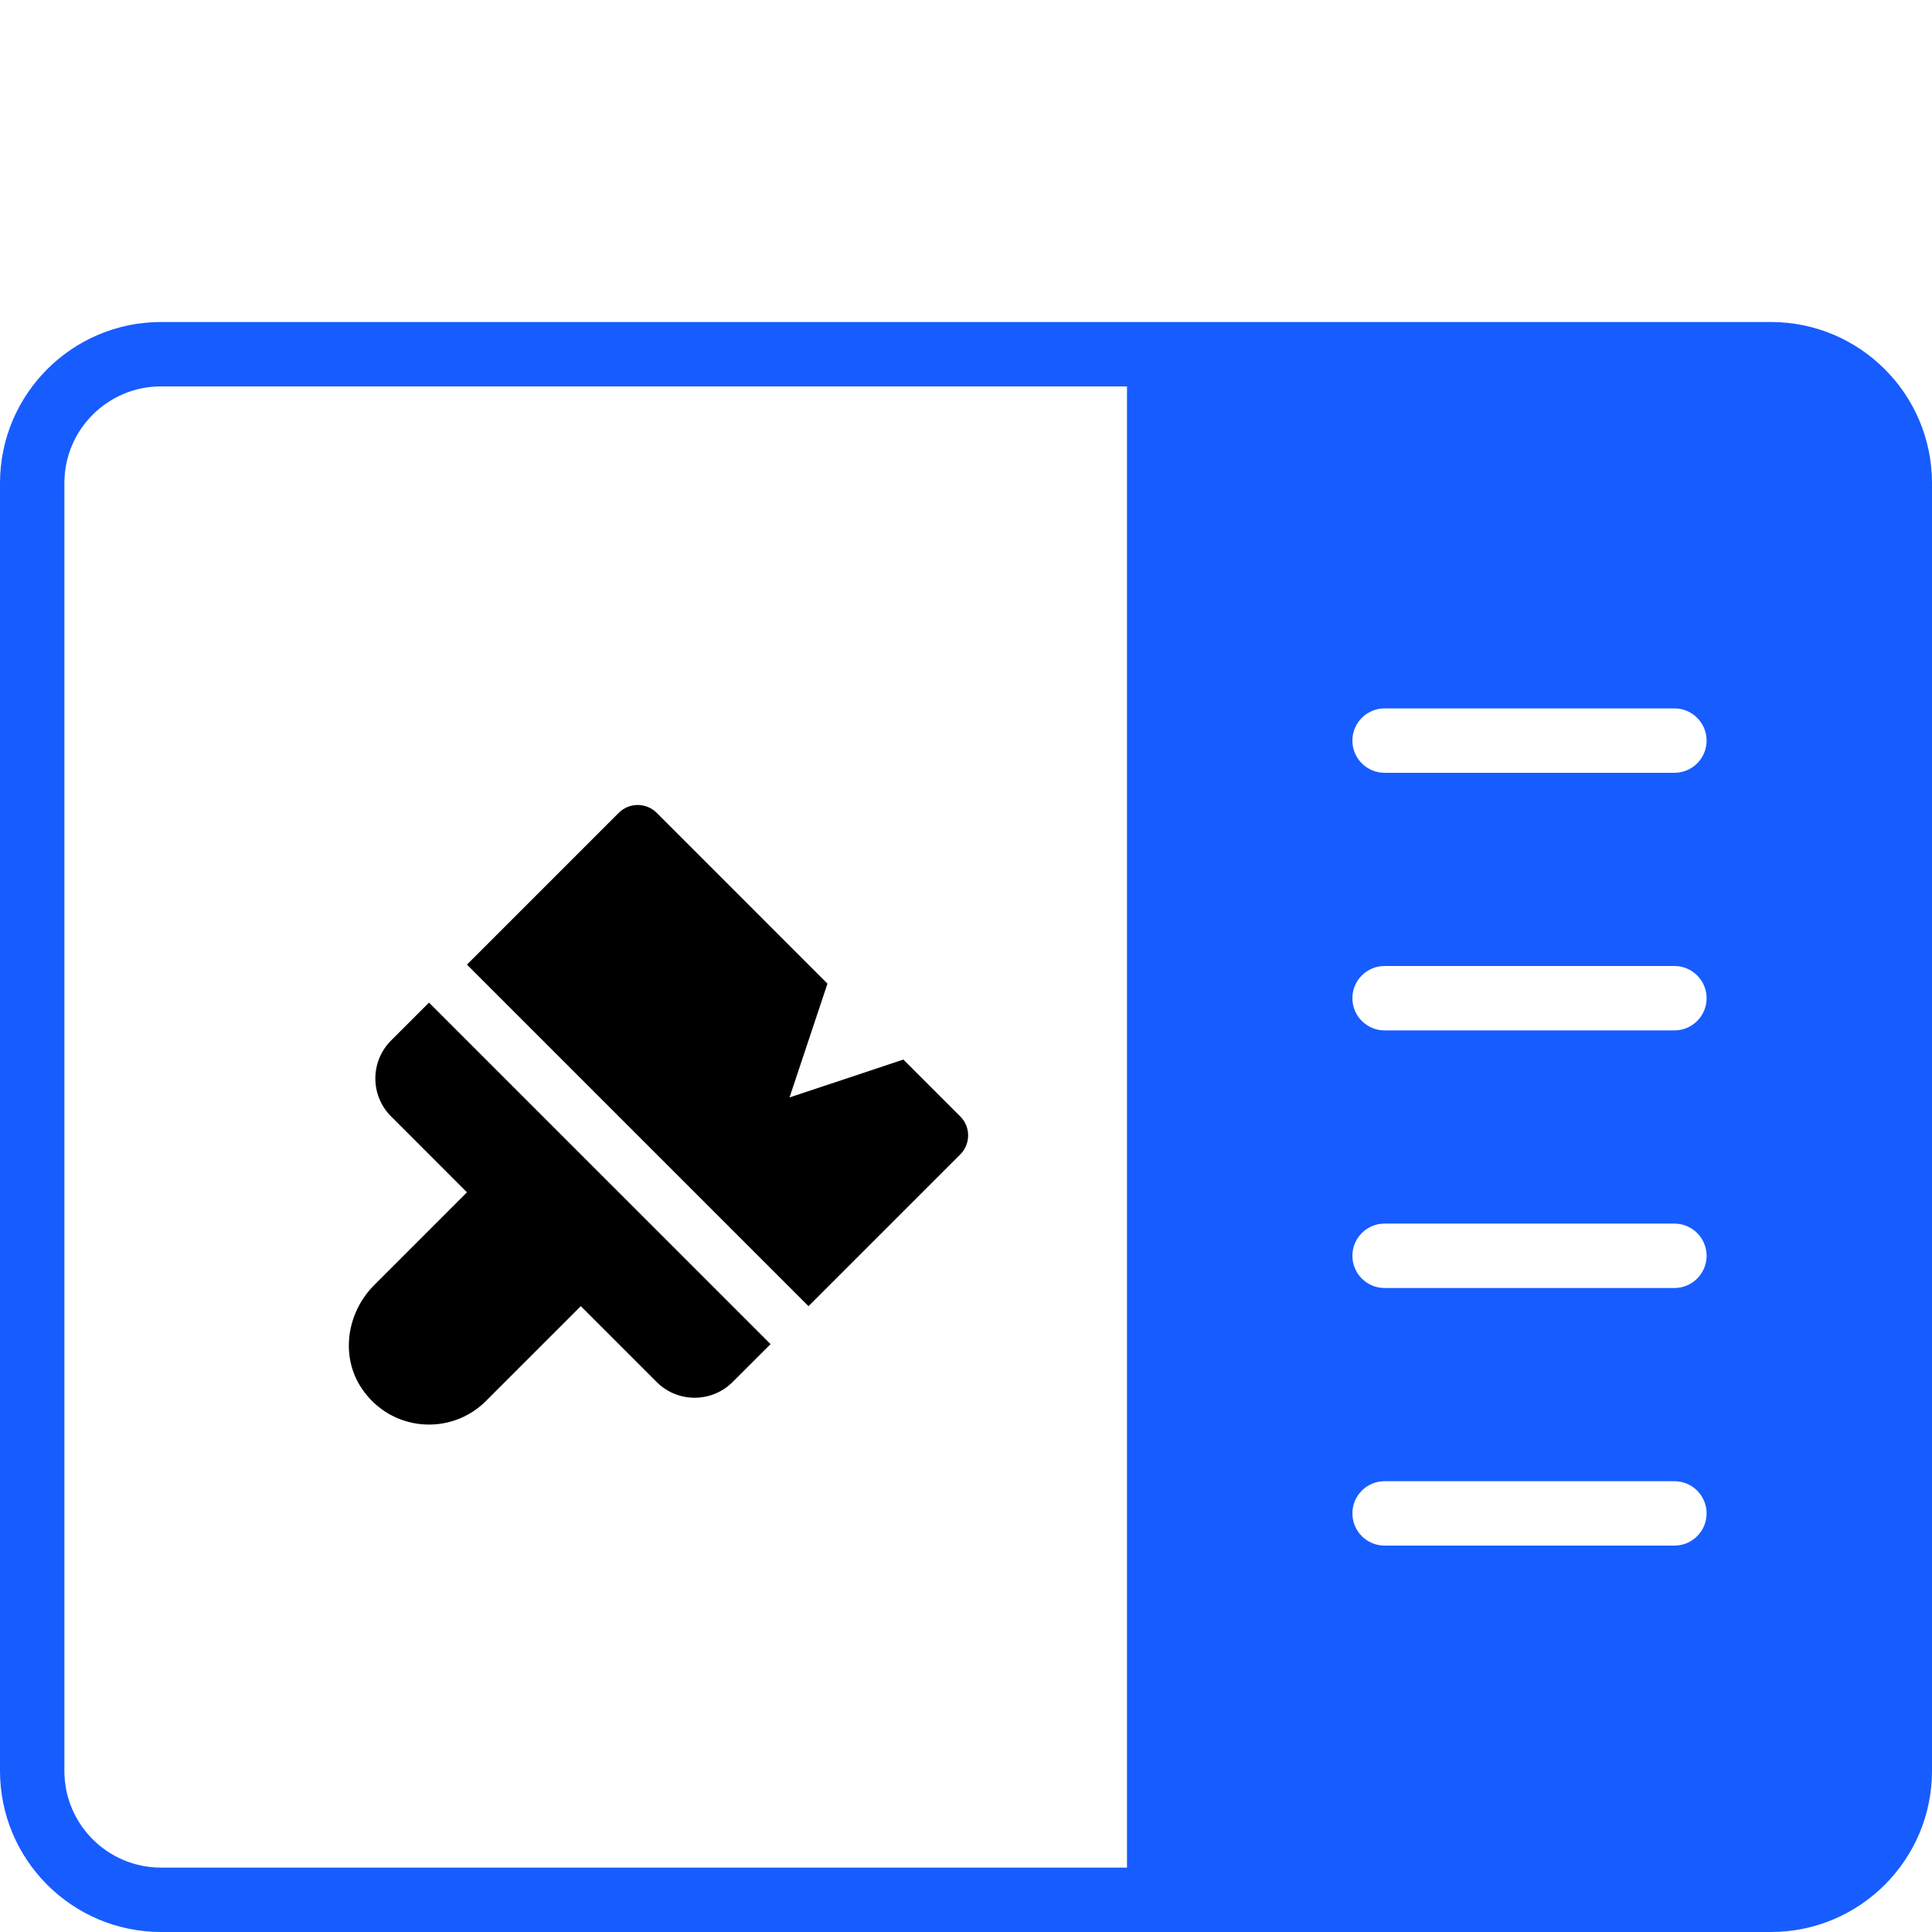
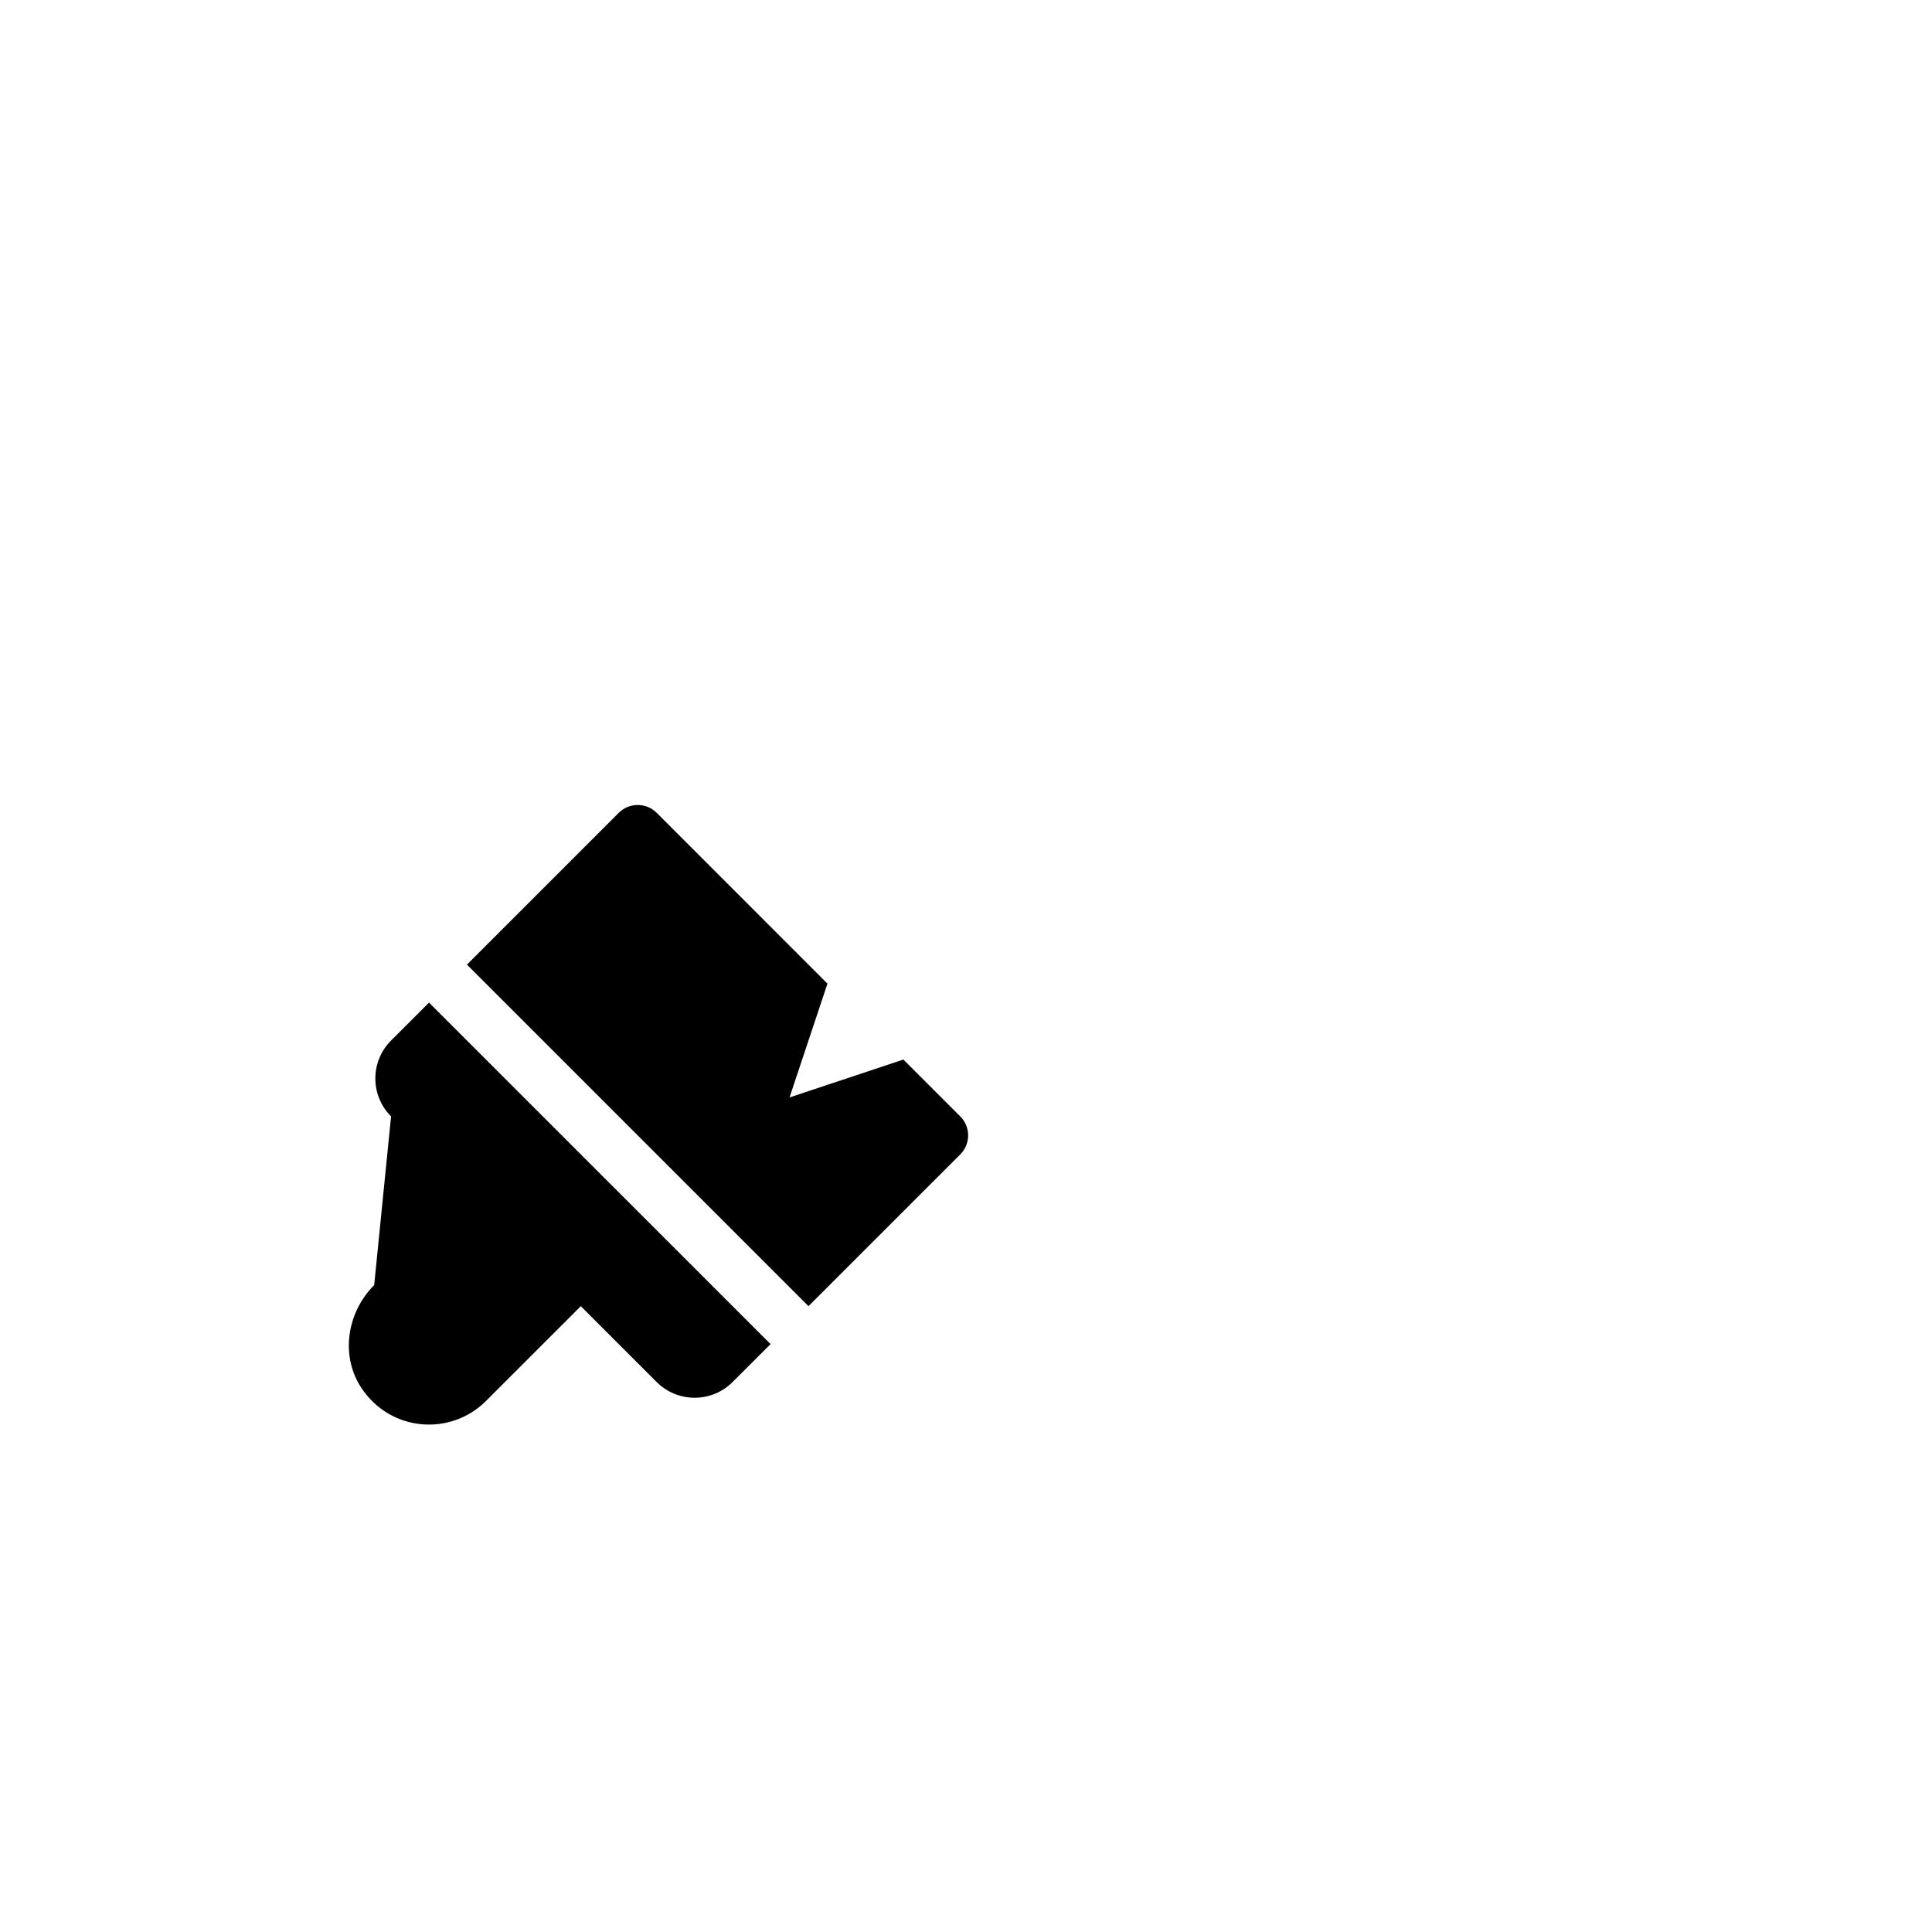
<svg xmlns="http://www.w3.org/2000/svg" width="72px" height="72px" viewBox="0 0 72 72" version="1.1">
  <title>04 Icons/72px/Personalization/3</title>
  <defs>
    <filter color-interpolation-filters="auto" id="filter-1">
      <feColorMatrix in="SourceGraphic" type="matrix" values="0 0 0 0 1 0 0 0 0 0.502 0 0 0 0 0.188 0 0 0 1 0" />
    </filter>
  </defs>
  <g id="04-Icons/72px/Personalization/3" stroke="none" stroke-width="1" fill="none" fill-rule="evenodd">
    <g id="sidebar-copy" transform="translate(0, 12)" fill="#175CFF">
-       <path d="M66,0 L6,0 C2.688,0.004 0.004,2.688 0,6 L0,54 C0.004,57.312 2.688,59.996 6,60 L66,60 C69.312,59.996 71.996,57.312 72,54 L72,6 C71.996,2.688 69.312,0.004 66,0 Z M42,57.6 L6,57.6 C4.012,57.6 2.4,55.988 2.4,54 L2.4,6 C2.4,4.012 4.012,2.4 6,2.4 L42,2.4 L42,57.6 Z M62.4,45.6 L51.6,45.6 C50.937,45.6 50.4,45.063 50.4,44.4 C50.4,43.737 50.937,43.2 51.6,43.2 L62.4,43.2 C63.063,43.2 63.6,43.737 63.6,44.4 C63.6,45.063 63.063,45.6 62.4,45.6 Z M62.4,36 L51.6,36 C50.937,36 50.4,35.463 50.4,34.8 C50.4,34.137 50.937,33.6 51.6,33.6 L62.4,33.6 C63.063,33.6 63.6,34.137 63.6,34.8 C63.6,35.463 63.063,36 62.4,36 Z M62.4,26.4 L51.6,26.4 C50.937,26.4 50.4,25.863 50.4,25.2 C50.4,24.537 50.937,24 51.6,24 L62.4,24 C63.063,24 63.6,24.537 63.6,25.2 C63.6,25.863 63.063,26.4 62.4,26.4 Z M62.4,16.8 L51.6,16.8 C50.937,16.8 50.4,16.263 50.4,15.6 C50.4,14.937 50.937,14.4 51.6,14.4 L62.4,14.4 C63.063,14.4 63.6,14.937 63.6,15.6 C63.6,16.263 63.063,16.8 62.4,16.8 Z" id="Shape" />
-     </g>
+       </g>
    <g filter="url(#filter-1)" id="paint-brush">
      <g transform="translate(13, 30)">
-         <path d="M2.988,7.364 L1.574,8.777 C0.793,9.559 0.793,10.825 1.574,11.605 L4.402,14.434 L0.945,17.892 C-0.08,18.916 -0.328,20.55 0.485,21.75 C1.581,23.366 3.799,23.521 5.109,22.212 L8.645,18.677 L11.473,21.505 C12.254,22.285 13.52,22.285 14.301,21.505 L15.716,20.091 L2.988,7.364 Z" id="Path" fill="#000000" fill-rule="nonzero" />
+         <path d="M2.988,7.364 L1.574,8.777 C0.793,9.559 0.793,10.825 1.574,11.605 L0.945,17.892 C-0.08,18.916 -0.328,20.55 0.485,21.75 C1.581,23.366 3.799,23.521 5.109,22.212 L8.645,18.677 L11.473,21.505 C12.254,22.285 13.52,22.285 14.301,21.505 L15.716,20.091 L2.988,7.364 Z" id="Path" fill="#000000" fill-rule="nonzero" />
        <path d="M22.787,13.021 C23.177,12.63 23.177,11.996 22.787,11.607 L20.666,9.486 L16.423,10.899 L17.837,6.657 L11.473,0.292 C11.083,-0.098 10.449,-0.098 10.059,0.292 L4.402,5.949 L17.13,18.677 L22.787,13.021 Z" id="Path" fill="#000000" fill-rule="nonzero" />
      </g>
    </g>
  </g>
</svg>